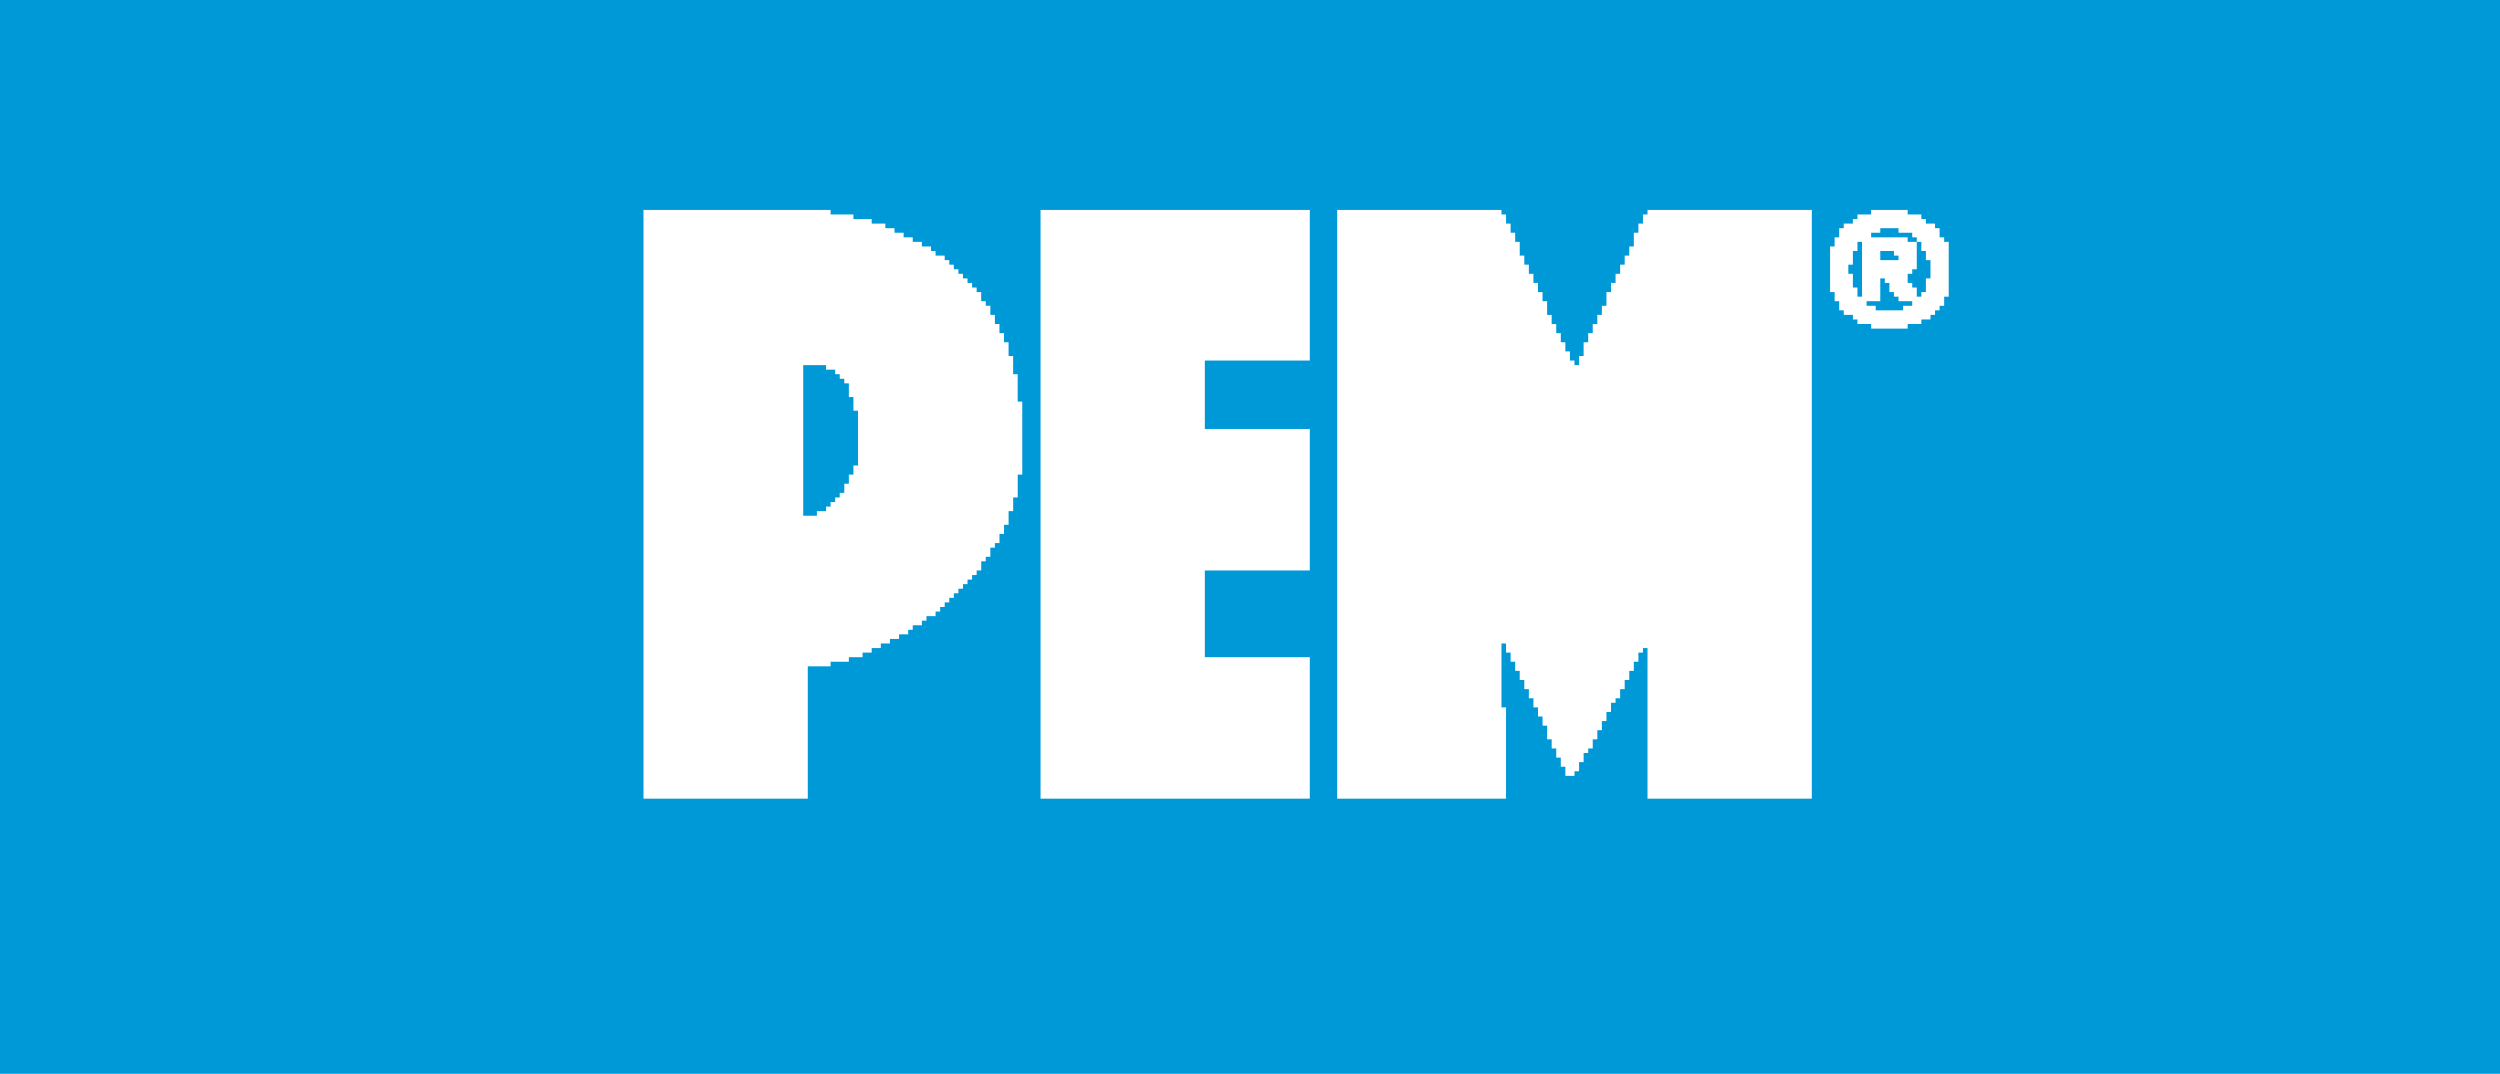
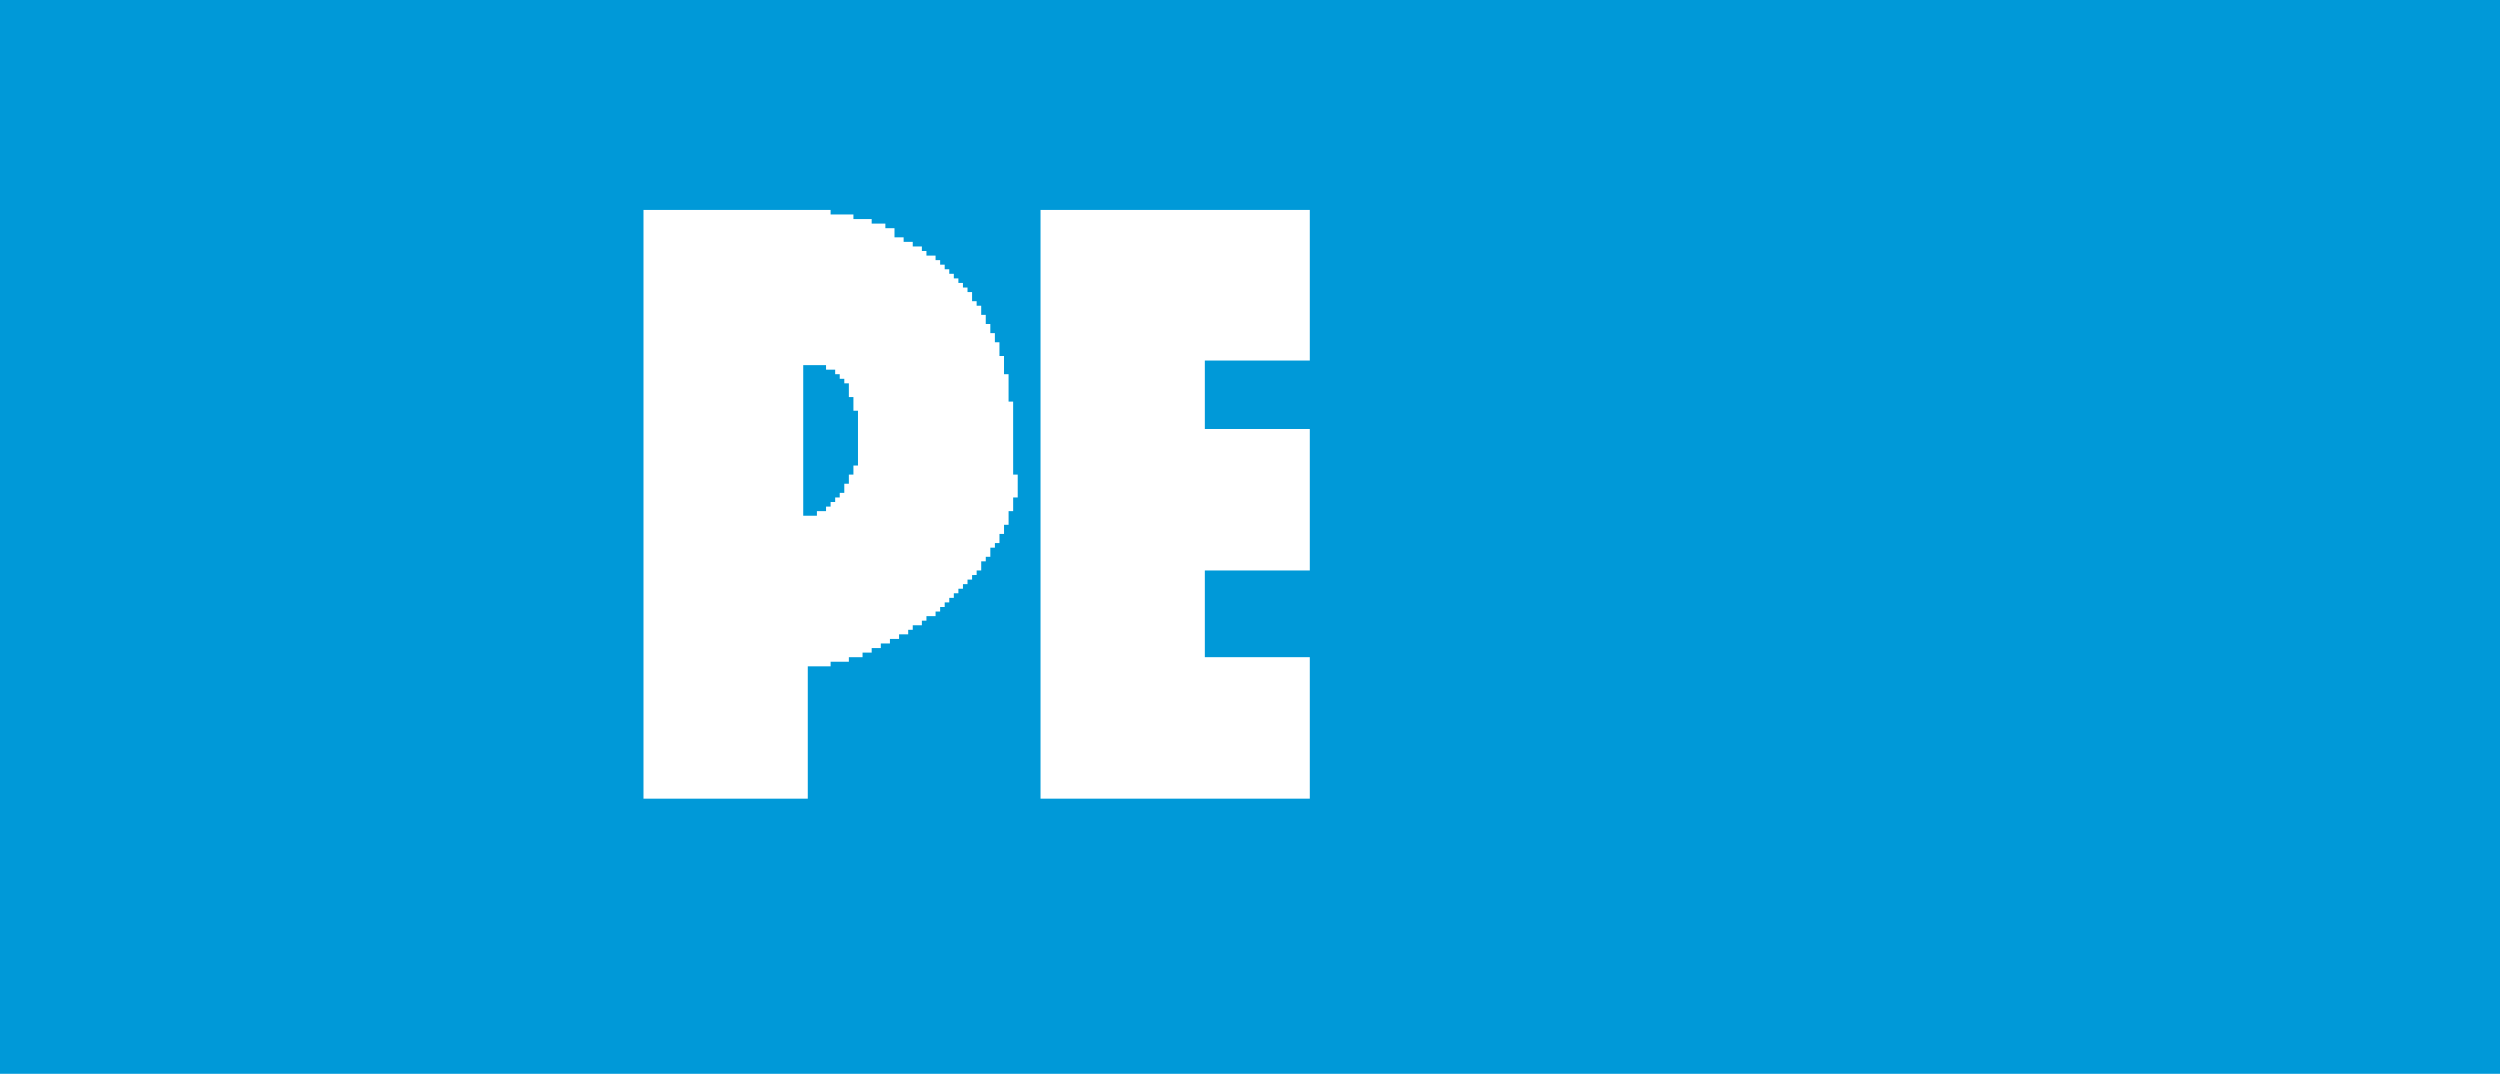
<svg xmlns="http://www.w3.org/2000/svg" width="149" height="64" viewBox="0 0 149 64" fill="none">
  <rect width="100%" height="100%" fill="#0099d8" />
  <g clip-path="url(#clip0_4023_47929)" transform="scale(0.272) translate(125,30)">
-     <path d="M0 0H36V1h1V3h1V5h1V7h1v3h1v2h1v2h1v2h1v2h1v2h1v3h1v2h1v2h1v2h1v2h1v2h1v1h1V32h1V29h1V27h1V25h1V23h1V21h1V18h1V16h1V14h1V12h1V10h1V8h1V5h1V3h1V1h1V0h36V129H68V96H67v1H66v2H65v2H64v2H63v2H62v2H61v1H60v2H59v2H58v2H57v2H56v2H55v1H54v2H53v2H52v1H50v-2H49v-2H48v-2H47v-2H46v-3H45v-2H44v-2H43v-2H42v-2H41v-2H40v-2H39V99H38V97H37V95H36v14h1v20H0z" fill="#fff" transform="translate(168,16)" />
-     <path d="M0 0H41V1h5V2h4V3h3V4h2V5h2V6h2V7h2V8h2V9h1v1h2v1h1v1h1v1h1v1h1v1h1v1h1v1h1v1h1v2h1v1h1v2h1v2h1v2h1v2h1v3h1v4h1v6h1V58H82v5H81v3H80v3H79v2H78v2H77v1H76v2H75v1H74v2H73v1H72v1H71v1H70v1H69v1H68v1H67v1H66v1H65v1H64v1H62v1H61v1H59v1H58v1H56v1H54v1H52v1H50v1H48v1H45v1H41v1H36v29H0zM35 34V67h3V66h2V65h1V64h1V63h1V62h1V60h1V58h1V56h1V44H46V41H45V38H44V37H43V36H42V35H40V34z" fill="#fff" transform="translate(16,16)" />
+     <path d="M0 0H41V1h5V2h4V3h3V4h2V5V6h2V7h2V8h2V9h1v1h2v1h1v1h1v1h1v1h1v1h1v1h1v1h1v1h1v2h1v1h1v2h1v2h1v2h1v2h1v3h1v4h1v6h1V58H82v5H81v3H80v3H79v2H78v2H77v1H76v2H75v1H74v2H73v1H72v1H71v1H70v1H69v1H68v1H67v1H66v1H65v1H64v1H62v1H61v1H59v1H58v1H56v1H54v1H52v1H50v1H48v1H45v1H41v1H36v29H0zM35 34V67h3V66h2V65h1V64h1V63h1V62h1V60h1V58h1V56h1V44H46V41H45V38H44V37H43V36H42V35H40V34z" fill="#fff" transform="translate(16,16)" />
    <path d="M0 0H59V33H36V48H59V79H36V98H59v31H0z" fill="#fff" transform="translate(103,16)" />
-     <path d="M0 0H8V1h3V2h1V3h2V4h1V6h1V7h1V19H16v2H15v1H14v1H13v1H11v1H8v1H0V25H-3V24H-4V23H-6V22H-7V20H-8V18H-9V8h1V6h1V4h1V3h2V2h1V1H0zM2 4V5H0V6H8V7h2V6H9V5H6V4zM-3 7V9H-4v3H-5v2h1v3h1v2h1V7zM10 7v6H9v1H8v2H9v1h1v2h1V18h1V15h1V11H12V9H11V7zM2 9v2H6V10H5V9zm0 6v5H-1v1H1v1H7V21H9V20H6V19H5V18H4V16H3V15z" fill="#fff" transform="translate(285,16)" />
  </g>
</svg>